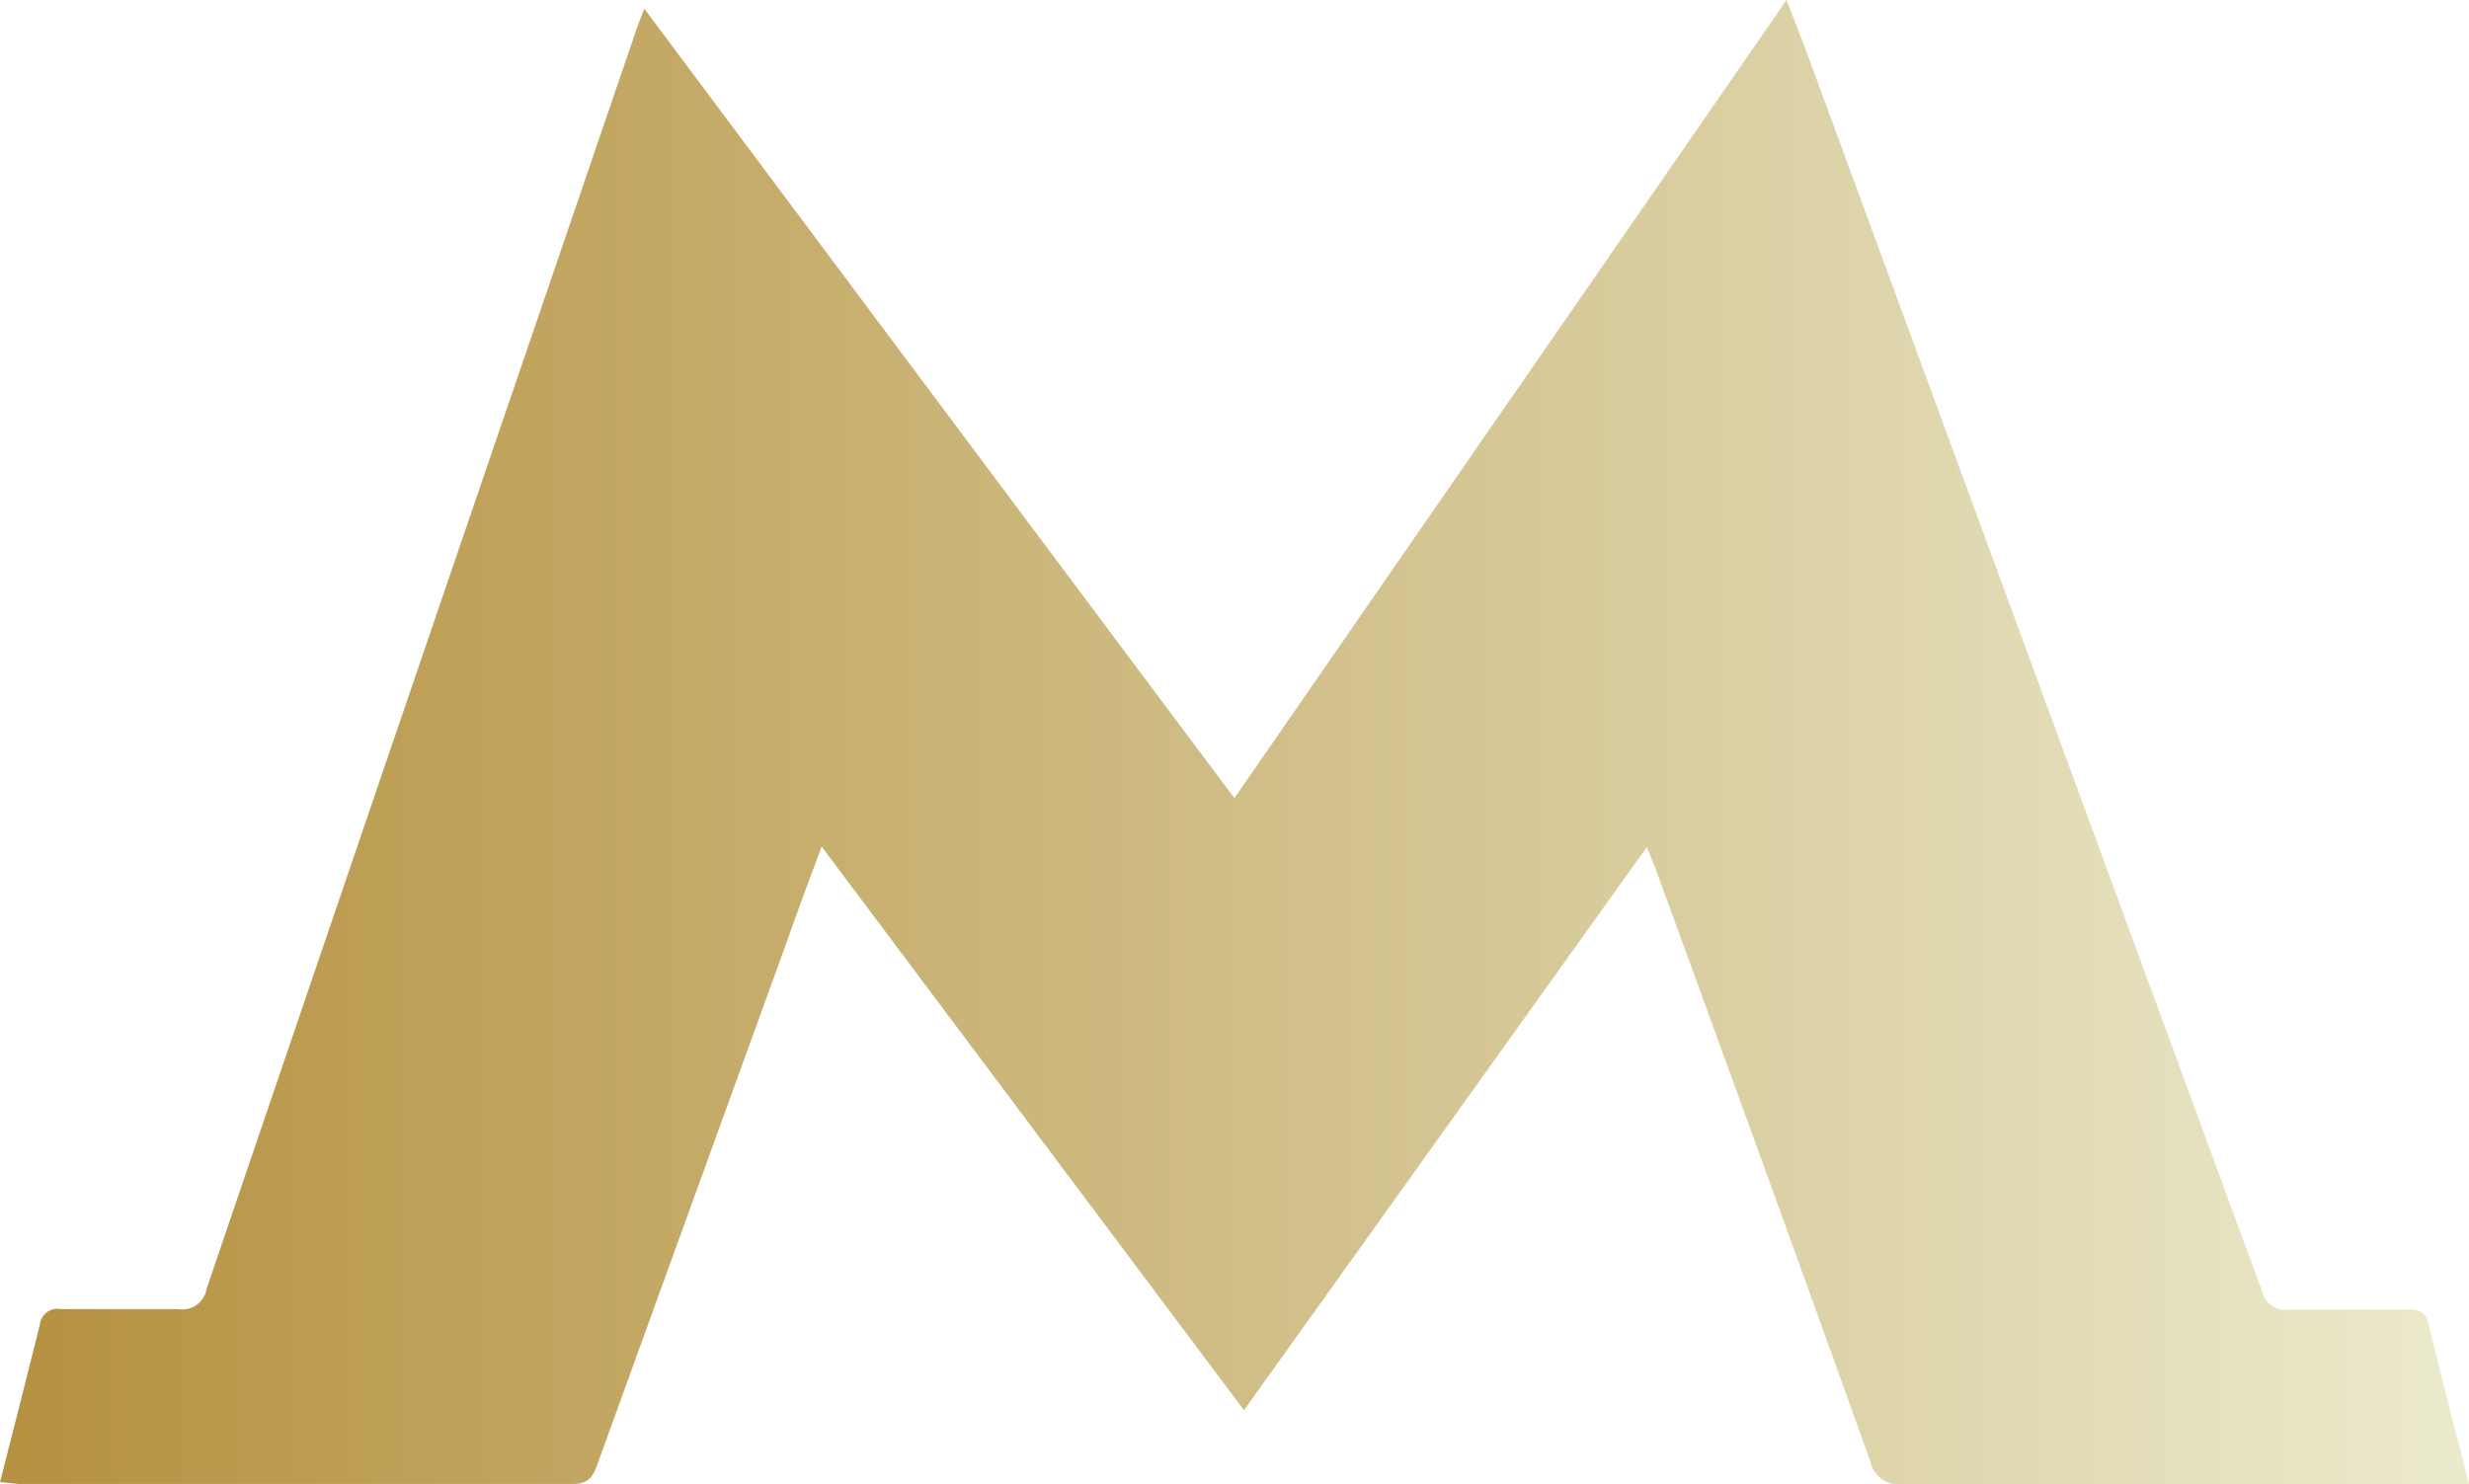
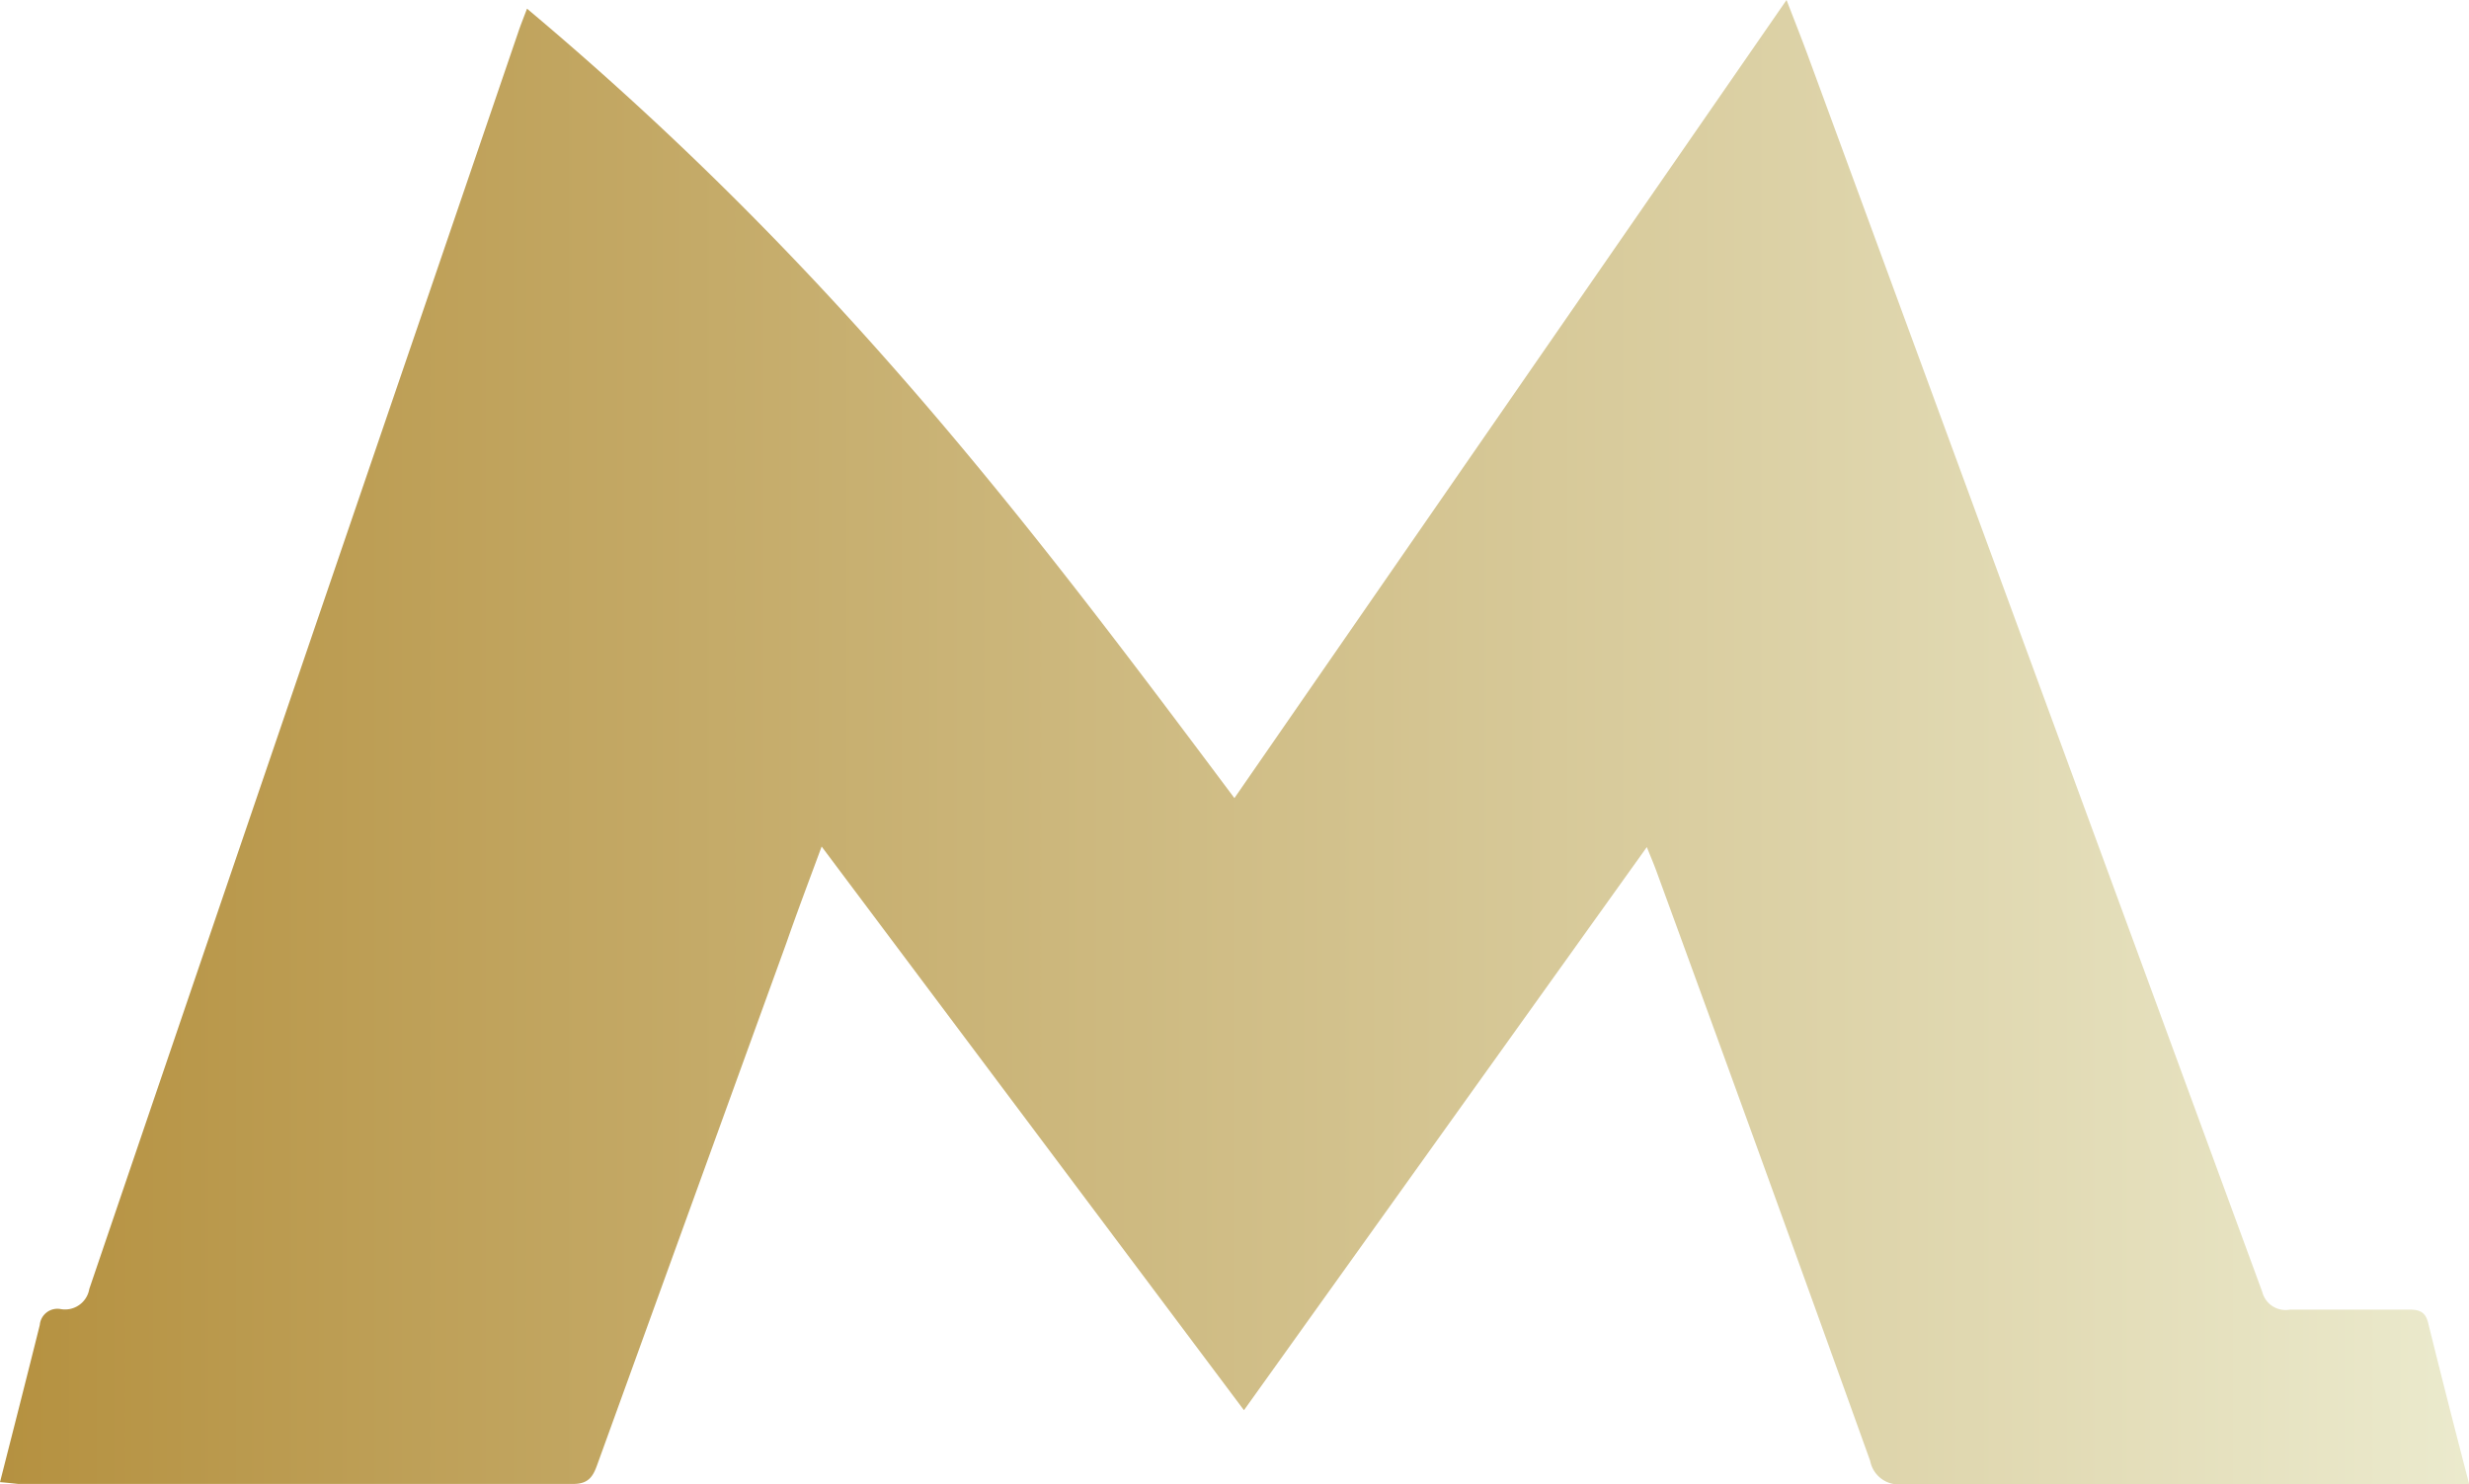
<svg xmlns="http://www.w3.org/2000/svg" id="Layer_4" data-name="Layer 4" viewBox="0 0 139.61 83.94">
  <defs>
    <style>.cls-1{fill:url(#linear-gradient);}</style>
    <linearGradient id="linear-gradient" x1="7.76" y1="70.54" x2="147.38" y2="70.54" gradientUnits="userSpaceOnUse">
      <stop offset="0" stop-color="#b59140" />
      <stop offset="1" stop-color="#ebeacd" />
    </linearGradient>
  </defs>
-   <path class="cls-1" d="M7.76,112.4c.78-3.06,1.53-6,2.25-8.89a1,1,0,0,1,1.18-.9c2.21,0,4.42,0,6.63,0a1.39,1.39,0,0,0,1.62-1.14q9.39-27.6,18.82-55.17l5.43-15.9c.13-.39.28-.76.5-1.34C55.35,44,66.39,58.79,77.56,73.71l31.22-45.14c.44,1.14.82,2.1,1.18,3.07q12.87,35,25.72,70a1.36,1.36,0,0,0,1.57,1c2.25,0,4.5,0,6.75,0,.58,0,.91.14,1.06.75.74,3,1.51,6,2.32,9.12h-1.45c-10.18,0-20.37,0-30.56,0a1.64,1.64,0,0,1-1.86-1.31q-6-16.72-12.11-33.42c-.14-.38-.3-.75-.52-1.3L78.1,108.33,54.22,76.45c-.71,1.92-1.38,3.69-2,5.47q-5.34,14.72-10.67,29.44c-.24.68-.48,1.15-1.4,1.14-10.45,0-20.91,0-31.36,0C8.47,112.47,8.17,112.43,7.76,112.4Z" transform="translate(-7.76 -28.57)" />
+   <path class="cls-1" d="M7.76,112.4c.78-3.06,1.53-6,2.25-8.89a1,1,0,0,1,1.18-.9a1.39,1.39,0,0,0,1.62-1.14q9.39-27.6,18.82-55.17l5.43-15.9c.13-.39.28-.76.5-1.34C55.35,44,66.39,58.79,77.56,73.71l31.22-45.14c.44,1.14.82,2.1,1.18,3.07q12.87,35,25.72,70a1.36,1.36,0,0,0,1.57,1c2.25,0,4.5,0,6.75,0,.58,0,.91.14,1.06.75.74,3,1.51,6,2.32,9.12h-1.45c-10.18,0-20.37,0-30.56,0a1.64,1.64,0,0,1-1.86-1.31q-6-16.72-12.11-33.42c-.14-.38-.3-.75-.52-1.3L78.1,108.33,54.22,76.45c-.71,1.92-1.38,3.69-2,5.47q-5.34,14.72-10.67,29.44c-.24.68-.48,1.15-1.4,1.14-10.45,0-20.91,0-31.36,0C8.47,112.47,8.17,112.43,7.76,112.4Z" transform="translate(-7.76 -28.57)" />
</svg>